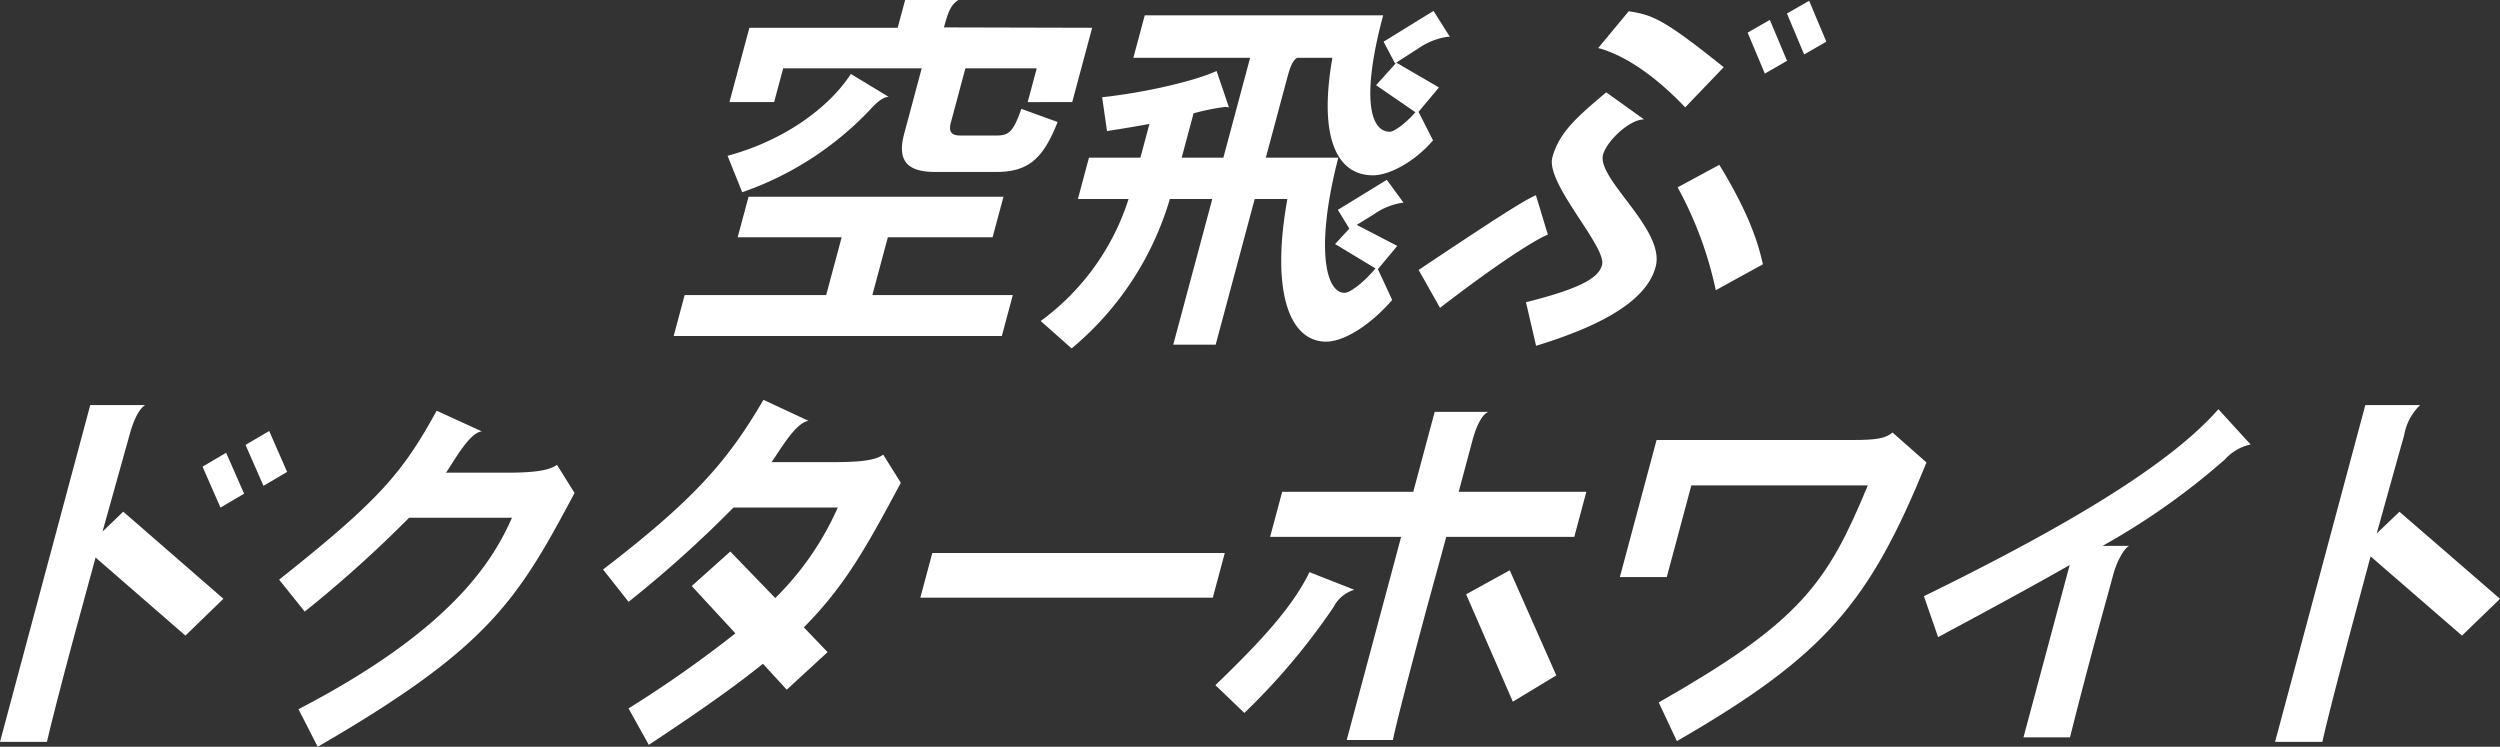
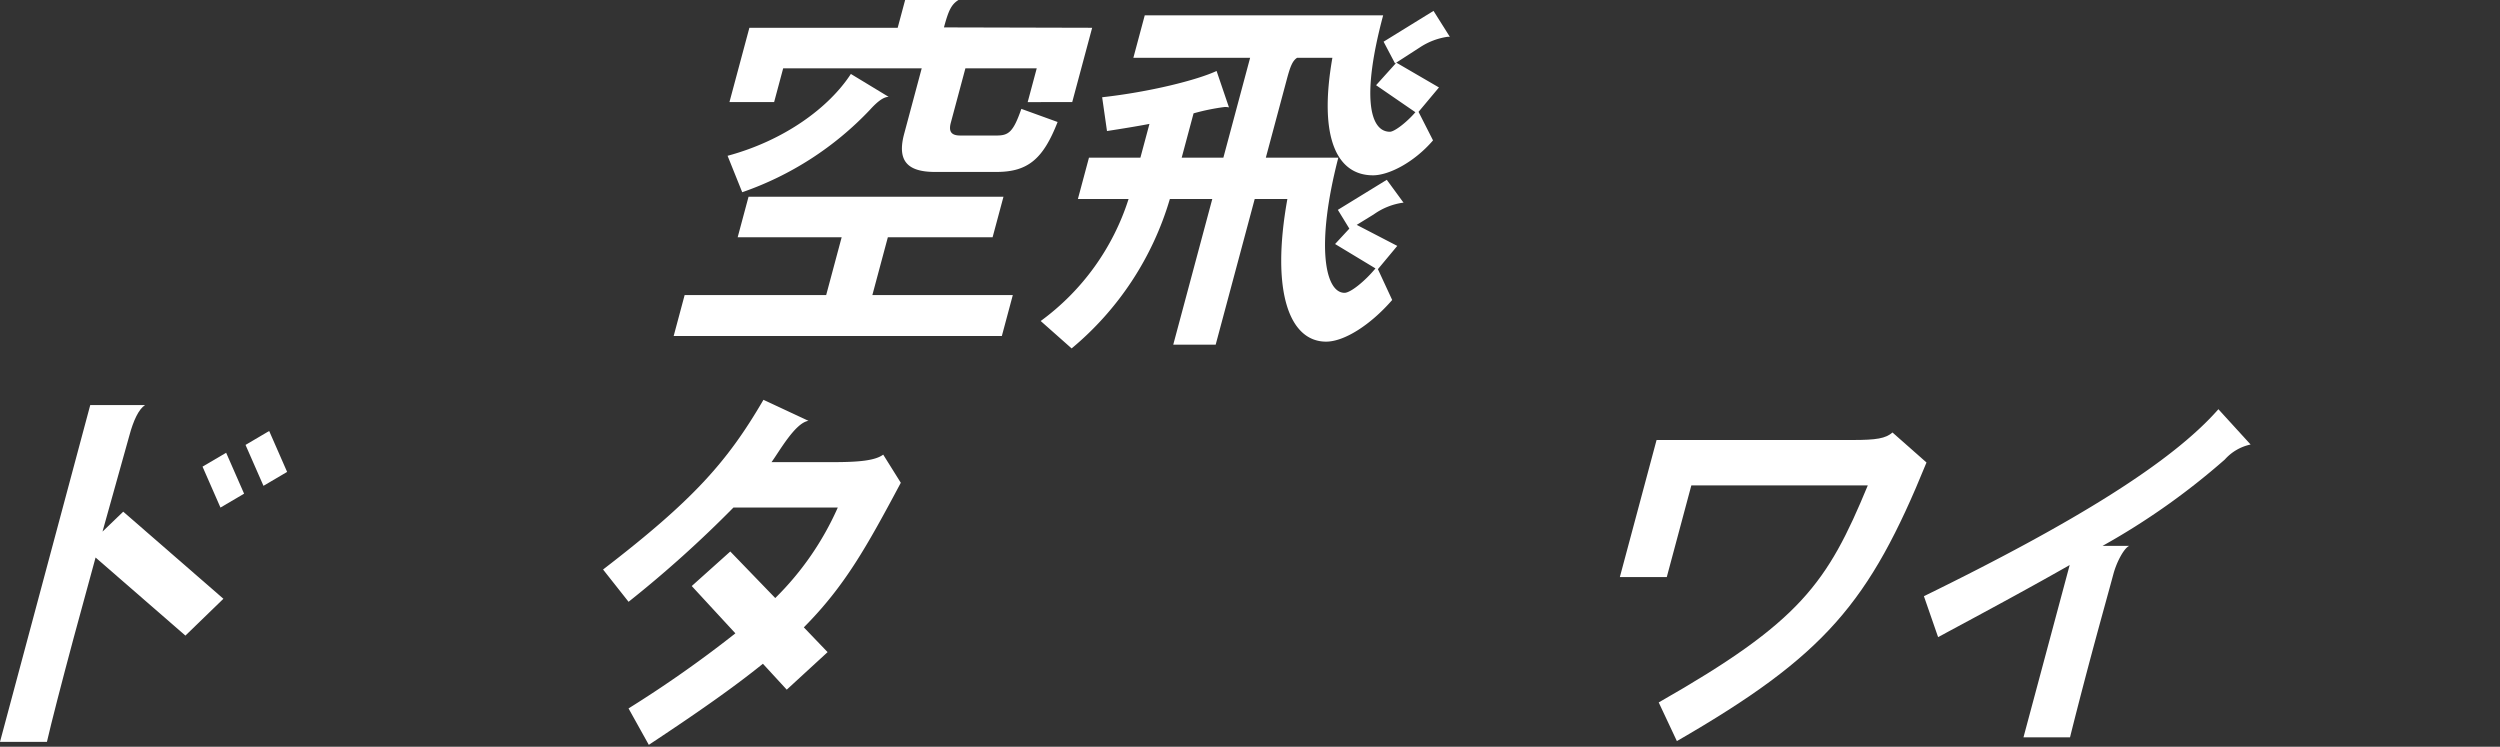
<svg xmlns="http://www.w3.org/2000/svg" width="275.901" height="82.411" viewBox="0 0 275.901 82.411">
  <rect x="0" y="0" width="275.901" height="82.411" fill="#333333" stroke="none" />
  <g id="空飛ぶドクタ_ホワイト" data-name="空飛ぶドクタ ホワイト" transform="translate(-63.642 79.877)" style="isolation: isolate">
    <path id="Path_346" data-name="Path 346" d="M-170.811,1391.853l1-3.729h-7.873l-1.61,6.007c-.256.955.037,1.409,1.031,1.409h4.019c1.326,0,1.84-.372,2.735-2.941l4,1.449c-1.585,4.06-3.258,5.511-6.739,5.511h-6.8c-3.108,0-4.172-1.286-3.4-4.186l1.943-7.251h-15.289l-1,3.729h-4.93l2.2-8.2h16.366l.822-3.066h5.884c-.8.5-1.109,1.2-1.6,3.023l16.356.042-2.2,8.2Zm-39.069,25.814,1.21-4.517h15.62l1.71-6.381h-11.477l1.2-4.474h28.134l-1.2,4.474h-11.56l-1.71,6.381h15.5l-1.21,4.517Zm21.641-24.944a35.3,35.3,0,0,1-14.075,9.075l-1.616-4.02c6.3-1.7,11.21-5.344,13.607-9.033l4.171,2.529C-186.732,1391.274-187.415,1391.813-188.239,1392.723Z" transform="translate(347.868 -1460.461)" fill="#fff" />
    <path id="Path_347" data-name="Path 347" d="M-92.341,1419.638c-4.019,0-6.128-5.428-4.275-15.745h-3.605l-4.308,16.076h-4.682l4.308-16.076h-4.682a33.876,33.876,0,0,1-10.841,16.492l-3.415-3.025a26.7,26.7,0,0,0,9.7-13.466h-5.594l1.221-4.557h5.676l1-3.729c-1.528.291-3.086.539-4.686.787l-.534-3.729c5.252-.579,10.5-1.905,12.628-2.9l1.367,4.02a1.839,1.839,0,0,0-.486-.042,24.006,24.006,0,0,0-3.421.7l-1.31,4.89h4.6l2.953-11.023h-12.886l1.255-4.682h26.311c-2.42,9.033-1.453,12.846.743,12.846.5,0,1.852-1.036,2.815-2.156l-4.339-2.982,2.241-2.487,4.7,2.735-2.255,2.694,1.6,3.148c-2.105,2.446-4.887,3.855-6.627,3.855-3.936,0-6.039-4.06-4.48-12.97h-3.895c-.5.333-.741.912-1.13,2.363l-2.32,8.66h8c-2.515,9.7-1.469,14.916.685,14.916.663,0,2.25-1.285,3.415-2.694l-4.458-2.692,1.574-1.7-1.268-2.071,5.4-3.316,1.851,2.527h-.083a7.3,7.3,0,0,0-3.2,1.286l-1.885,1.16,4.475,2.321-2.138,2.568,1.576,3.4C-87.46,1417.816-90.352,1419.638-92.341,1419.638Zm13.407-33.644a7.479,7.479,0,0,0-3.045,1.161l-2.756,1.78-1.263-2.4,5.51-3.4,1.8,2.859Z" transform="translate(302.334 -1461.811)" fill="#fff" />
-     <path id="Path_348" data-name="Path 348" d="M-32.88,1414.652l-2.36-4.184c8.986-6.007,11.626-7.667,12.941-8.245l1.32,4.351C-22.084,1406.987-25.885,1409.266-32.88,1414.652Zm10.6,4.186-1.115-4.807c6.659-1.657,8.07-2.9,8.391-4.1.575-1.99-6.281-9.033-5.473-11.893.733-2.735,2.732-4.474,5.94-7.168l4.172,2.985c-1.616,0-4.124,2.4-4.524,3.893-.722,2.694,6.936,8.288,5.8,12.389C-9.9,1413.16-13.433,1416.143-22.276,1418.837Zm16.455-26.31c-4.036-4.268-7.506-6.01-9.6-6.547l3.367-4.06c2.624.414,3.767.787,10.486,6.173Zm3.377,20.177a41.531,41.531,0,0,0-4.209-11.352l4.6-2.486c3.341,5.469,4.3,8.7,4.807,10.98ZM2.968,1388.8l-1.9-4.517,2.449-1.409,1.9,4.517Zm4.337-2.113-1.9-4.517,2.449-1.408,1.9,4.517Z" transform="translate(255.444 -1460.555)" fill="#fff" />
    <path id="Path_349" data-name="Path 349" d="M80.956,1407.782l-9.914-8.617c-.811,3.025-1.674,6.091-2.44,8.95-1.332,4.97-2.446,9.281-2.929,11.394H60.494l9.959-37.167H76.5c-.7.456-1.284,1.7-1.728,3.356-.763,2.694-1.826,6.506-2.966,10.607l2.287-2.2,11.056,9.612Zm3.869-14.129-1.98-4.517,2.607-1.532,1.98,4.517Zm4.746-2.4-1.981-4.515L90.2,1385.2l1.98,4.517Z" transform="translate(3.148 -1417.514)" fill="#fff" />
-     <path id="Path_350" data-name="Path 350" d="M130.184,1420.747l-2.122-4.143c16.176-8.411,21.207-15.745,23.562-21.131H140.27a135.485,135.485,0,0,1-11.517,10.357l-2.827-3.521c10.949-8.7,13.572-11.685,17.385-18.645l4.983,2.279c-1.4.125-3.17,3.481-3.956,4.559h6.712c2.818,0,4.655-.208,5.537-.87l1.943,3.108C152.183,1404.67,149.014,1409.849,130.184,1420.747Z" transform="translate(-31.48 -1418.213)" fill="#fff" />
    <path id="Path_351" data-name="Path 351" d="M224.021,1406.22l2.624,2.735-4.508,4.143-2.632-2.86c-3.174,2.569-7.2,5.387-12.591,8.95l-2.238-4.02a129.949,129.949,0,0,0,11.792-8.286l-4.816-5.221,4.253-3.812,4.963,5.138a32.458,32.458,0,0,0,6.9-9.986H216.252a128.174,128.174,0,0,1-11.572,10.4l-2.815-3.564c9.915-7.625,13.7-11.85,17.7-18.728l4.972,2.321c-1.464.206-3.23,3.4-4.08,4.557h6.8c2.817,0,4.643-.166,5.525-.83l1.943,3.108C230.966,1397.31,228.557,1401.662,224.021,1406.22Z" transform="translate(-71.669 -1416.863)" fill="#fff" />
-     <path id="Path_352" data-name="Path 352" d="M276.242,1421.951l1.321-4.93H309.84l-1.321,4.93Z" transform="translate(-111.032 -1435.867)" fill="#fff" />
-     <path id="Path_353" data-name="Path 353" d="M358.455,1405.473a73.226,73.226,0,0,1-9.843,11.685l-3.2-3.066c5.3-5.1,8.558-8.744,10.386-12.472l4.947,1.947A3.773,3.773,0,0,0,358.455,1405.473Zm12.435-7.748c-.777,2.9-1.674,6.091-2.484,9.116-1.632,6.09-3.067,11.6-3.4,13.3h-5.1l6.006-22.415h-14.46l1.332-4.972H367.25l2.365-8.825h5.925c-.7.289-1.322,1.532-1.744,3.108l-1.532,5.717h14.088l-1.332,4.972Zm7.349,18.189-5.153-11.85,4.813-2.652,5.137,11.6Z" transform="translate(-147.64 -1418.354)" fill="#fff" />
    <path id="Path_354" data-name="Path 354" d="M446.519,1422.827l-2.005-4.268c15.646-8.908,18.6-13.134,23.074-23.948H448.114l-2.709,10.11h-5.179l4.052-15.124h21.67c2.569,0,3.608-.167,4.366-.829l3.753,3.314C467.759,1407.579,462.889,1413.38,446.519,1422.827Z" transform="translate(-197.816 -1420.916)" fill="#fff" />
    <path id="Path_355" data-name="Path 355" d="M544.709,1388.863a77.742,77.742,0,0,1-13.492,9.529h2.942c-.564.25-1.378,1.741-1.745,3.108-.467,1.741-1.451,5.263-2.417,8.867-.955,3.564-1.89,7.209-2.37,9.156h-5.138l5.1-19.016c-4.06,2.319-8.81,4.888-14.521,7.955l-1.566-4.516c16.689-8.163,27.374-14.793,32.5-20.635l3.555,3.895A5.29,5.29,0,0,0,544.709,1388.863Z" transform="translate(-235.536 -1418.027)" fill="#fff" />
-     <path id="Path_356" data-name="Path 356" d="M614.455,1407.782l-10.088-8.742-1.577,5.885c-1.676,6.256-3.178,12.016-3.743,14.584h-5.221l9.959-37.167h6.049a6.034,6.034,0,0,0-1.769,3.356c-.774,2.734-1.86,6.629-3.022,10.814l2.508-2.4,11.1,9.612Z" transform="translate(-279.106 -1417.514)" fill="#fff" />
  </g>
</svg>